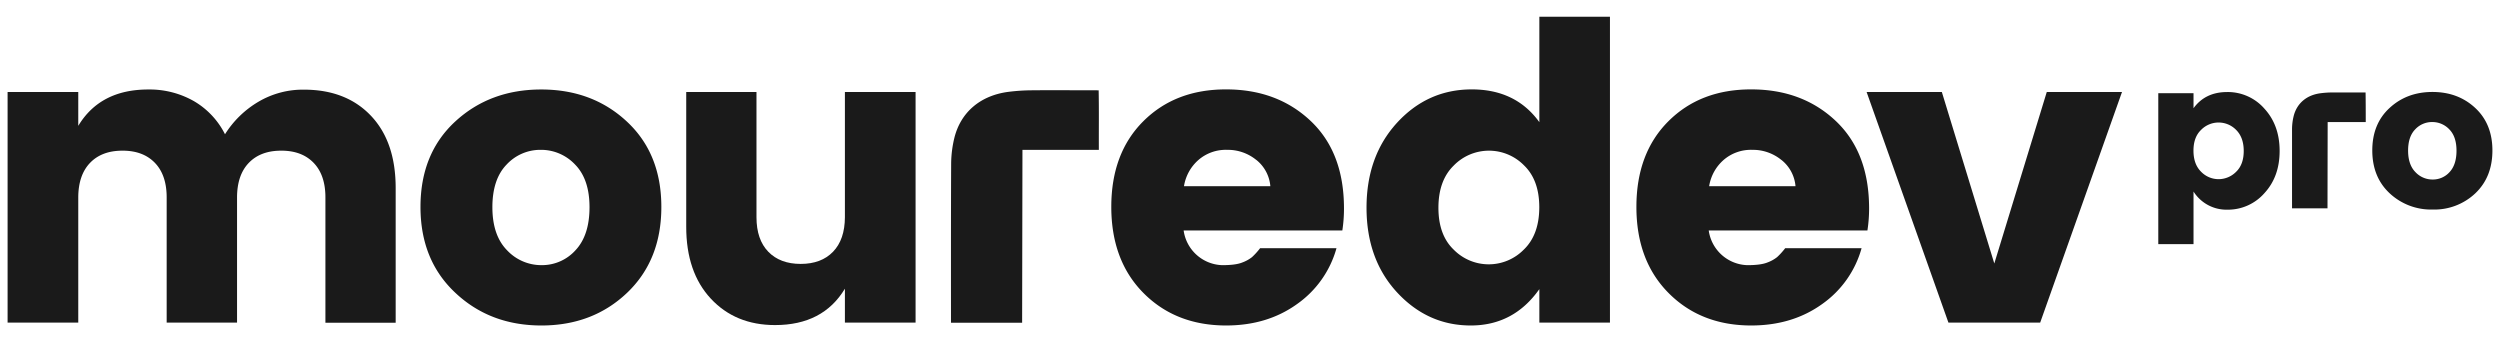
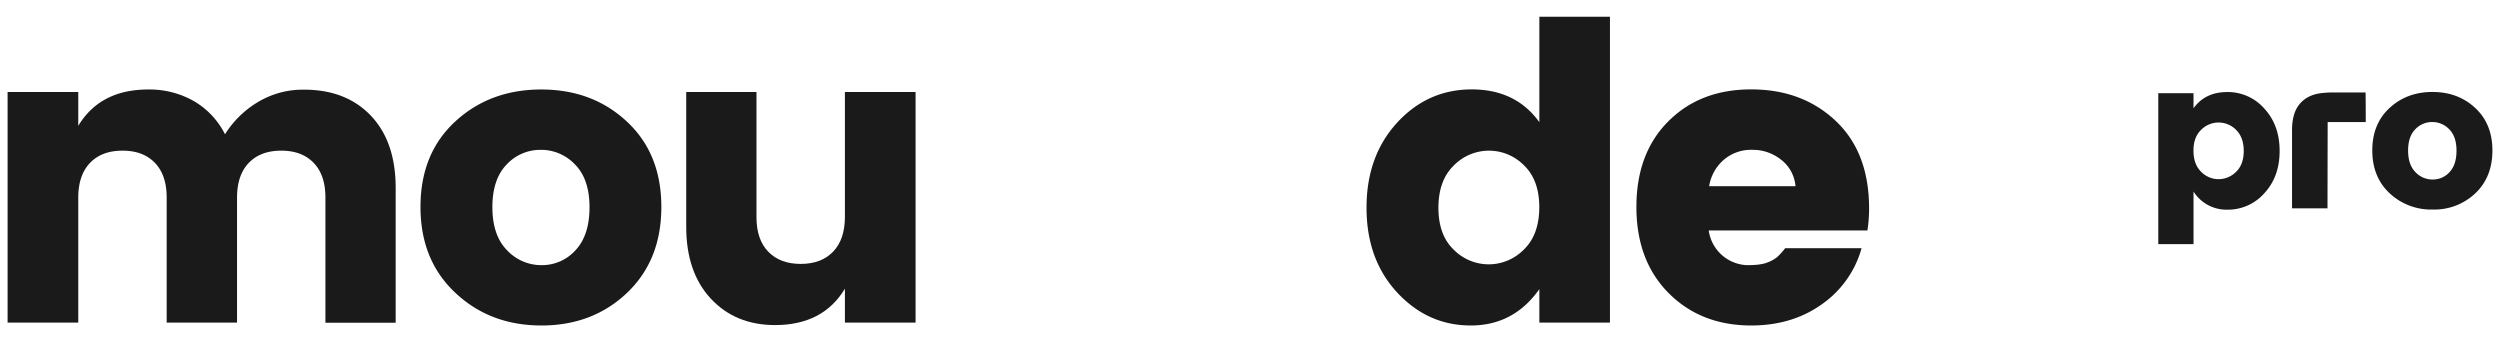
<svg xmlns="http://www.w3.org/2000/svg" id="Capa_1" data-name="Capa 1" width="1080" height="147.85" viewBox="0 0 1080 147.85">
  <defs>
    <style>
      .cls-1 {
      fill: #1a1a1a;
      }
    </style>
  </defs>
  <g>
    <path class="cls-1" d="M33.81,39.73V54.37Q43.27,38.67,64,38.66a38.72,38.72,0,0,1,19.72,5A34.43,34.43,0,0,1,97.2,58a42.53,42.53,0,0,1,14.37-14,37.82,37.82,0,0,1,19.73-5.27q18.21,0,28.92,11.25t10.71,31.24v58.21H140.58V85.26q0-9.63-5.09-14.91t-14-5.26q-8.94,0-14,5.26t-5.09,14.91v54.1H72V85.26q0-9.63-5.09-14.91t-14-5.26q-8.94,0-14,5.26T33.81,85.26v54.1H3.28V39.73Z" />
    <path class="cls-1" d="M196.73,126.51q-15.09-14.1-15.08-37.14t15-36.87q15-13.83,37.14-13.84t37,13.84q14.9,13.85,14.91,36.87t-14.82,37.14q-14.84,14.1-37,14.1T196.73,126.51Zm51.87-18.39q6.06-6.44,6.07-18.57t-6.25-18.48a20.15,20.15,0,0,0-14.82-6.34,19.86,19.86,0,0,0-14.73,6.34q-6.17,6.34-6.16,18.48t6.34,18.57A20.28,20.28,0,0,0,234,114.54,19.43,19.43,0,0,0,248.6,108.12Z" />
    <path class="cls-1" d="M1032.35,83.52q-7.51-7-7.52-18.51t7.48-18.38q7.47-6.9,18.51-6.9t18.47,6.9q7.43,6.9,7.43,18.38t-7.39,18.51a25.72,25.72,0,0,1-18.42,7A26.19,26.19,0,0,1,1032.35,83.52Zm25.86-9.17q3-3.21,3-9.26t-3.11-9.21a10.06,10.06,0,0,0-7.39-3.16,9.9,9.9,0,0,0-7.34,3.16q-3.08,3.16-3.07,9.21t3.16,9.26a10.07,10.07,0,0,0,7.43,3.2A9.66,9.66,0,0,0,1058.21,74.35Z" />
    <path class="cls-1" d="M365,39.73h30.53v99.63H365V124.72q-9.47,15.72-30.18,15.71-17.13,0-27.76-11.43T296.45,97.94V39.73H326.8v54.1q0,9.65,5.09,14.91t14,5.27q8.93,0,14-5.27T365,93.83Z" />
-     <path class="cls-1" d="M529.72,140.61q-21.79,0-35.71-14T480.08,89.37q0-23.2,13.84-37t35.8-13.75q22,0,36.42,13.57T580.6,89.9a62,62,0,0,1-.71,9.65H511.33a17.38,17.38,0,0,0,16.69,15c3.87,0,6.76-.38,8.66-1.16a15.4,15.4,0,0,0,4.2-2.32,30.66,30.66,0,0,0,3.48-3.84h33a43.8,43.8,0,0,1-17.14,24.2Q547.4,140.6,529.72,140.61Zm13-71.51a19.45,19.45,0,0,0-12.67-4.37,18,18,0,0,0-12.32,4.37,19,19,0,0,0-6.25,11.34h37.31A16.26,16.26,0,0,0,542.75,69.1Z" />
    <path class="cls-1" d="M603.55,126.33q-13.21-14.28-13.21-36.6T603.55,53q13.22-14.37,32.23-14.38T665,52.77V7.24H695.5V139.36H665V124.9q-11.07,15.71-29.64,15.71T603.55,126.33Zm54.81-18.57q6.6-6.44,6.61-18.21t-6.61-18.13a21.24,21.24,0,0,0-30.35.1q-6.6,6.42-6.61,18.21T628,107.85a21.23,21.23,0,0,0,30.35-.09Z" />
    <path class="cls-1" d="M756.56,140.61q-21.78,0-35.71-14T706.93,89.37q0-23.2,13.83-37t35.8-13.75q22,0,36.42,13.57T807.45,89.9a61.9,61.9,0,0,1-.72,9.65H738.17a17.38,17.38,0,0,0,16.69,15c3.87,0,6.76-.38,8.66-1.16a15.09,15.09,0,0,0,4.2-2.32,30.66,30.66,0,0,0,3.48-3.84h33a43.8,43.8,0,0,1-17.14,24.2Q774.23,140.6,756.56,140.61Zm13-71.51a19.43,19.43,0,0,0-12.67-4.37A18,18,0,0,0,744.6,69.1a19,19,0,0,0-6.25,11.34h37.31A16.22,16.22,0,0,0,769.59,69.1Z" />
-     <path class="cls-1" d="M806.37,39.73h32.5l22.67,74.1,22.67-74.1h32.5l-35.35,99.63H841.72Z" />
    <path class="cls-1" d="M947.6,46.76q5.07-7,14.55-7a21,21,0,0,1,16.06,7.16q6.59,7.17,6.59,18.29t-6.59,18.25a20.93,20.93,0,0,1-15.93,7.12,16.83,16.83,0,0,1-14.68-7.84v22.73H932.38V40.26H947.6ZM966,74.22q3.29-3.16,3.29-9T966,56.11a10.58,10.58,0,0,0-15.13,0q-3.3,3.16-3.29,9t3.29,9.08a10.52,10.52,0,0,0,7.56,3.21A10.66,10.66,0,0,0,966,74.22Z" />
-     <path class="cls-1" d="M474.7,64.73h-33l-.14,74.7H410.83s-.06-46.43.07-68.61a48.37,48.37,0,0,1,1.38-11.24c2.77-11.16,11.3-18.34,23.35-19.9a83.52,83.52,0,0,1,10-.67c9.47-.09,18.95,0,28.43,0h.56C474.79,48.26,474.66,55.19,474.7,64.73Z" />
    <path class="cls-1" d="M1022,52.72h-16.45L1005.48,90H990.16s0-23.14,0-34.2a24,24,0,0,1,.69-5.6c1.37-5.57,5.63-9.15,11.63-9.92a41.52,41.52,0,0,1,5-.34c4.73,0,9.45,0,14.17,0h.28C1022,44.51,1022,48,1022,52.72Z" />
  </g>
</svg>